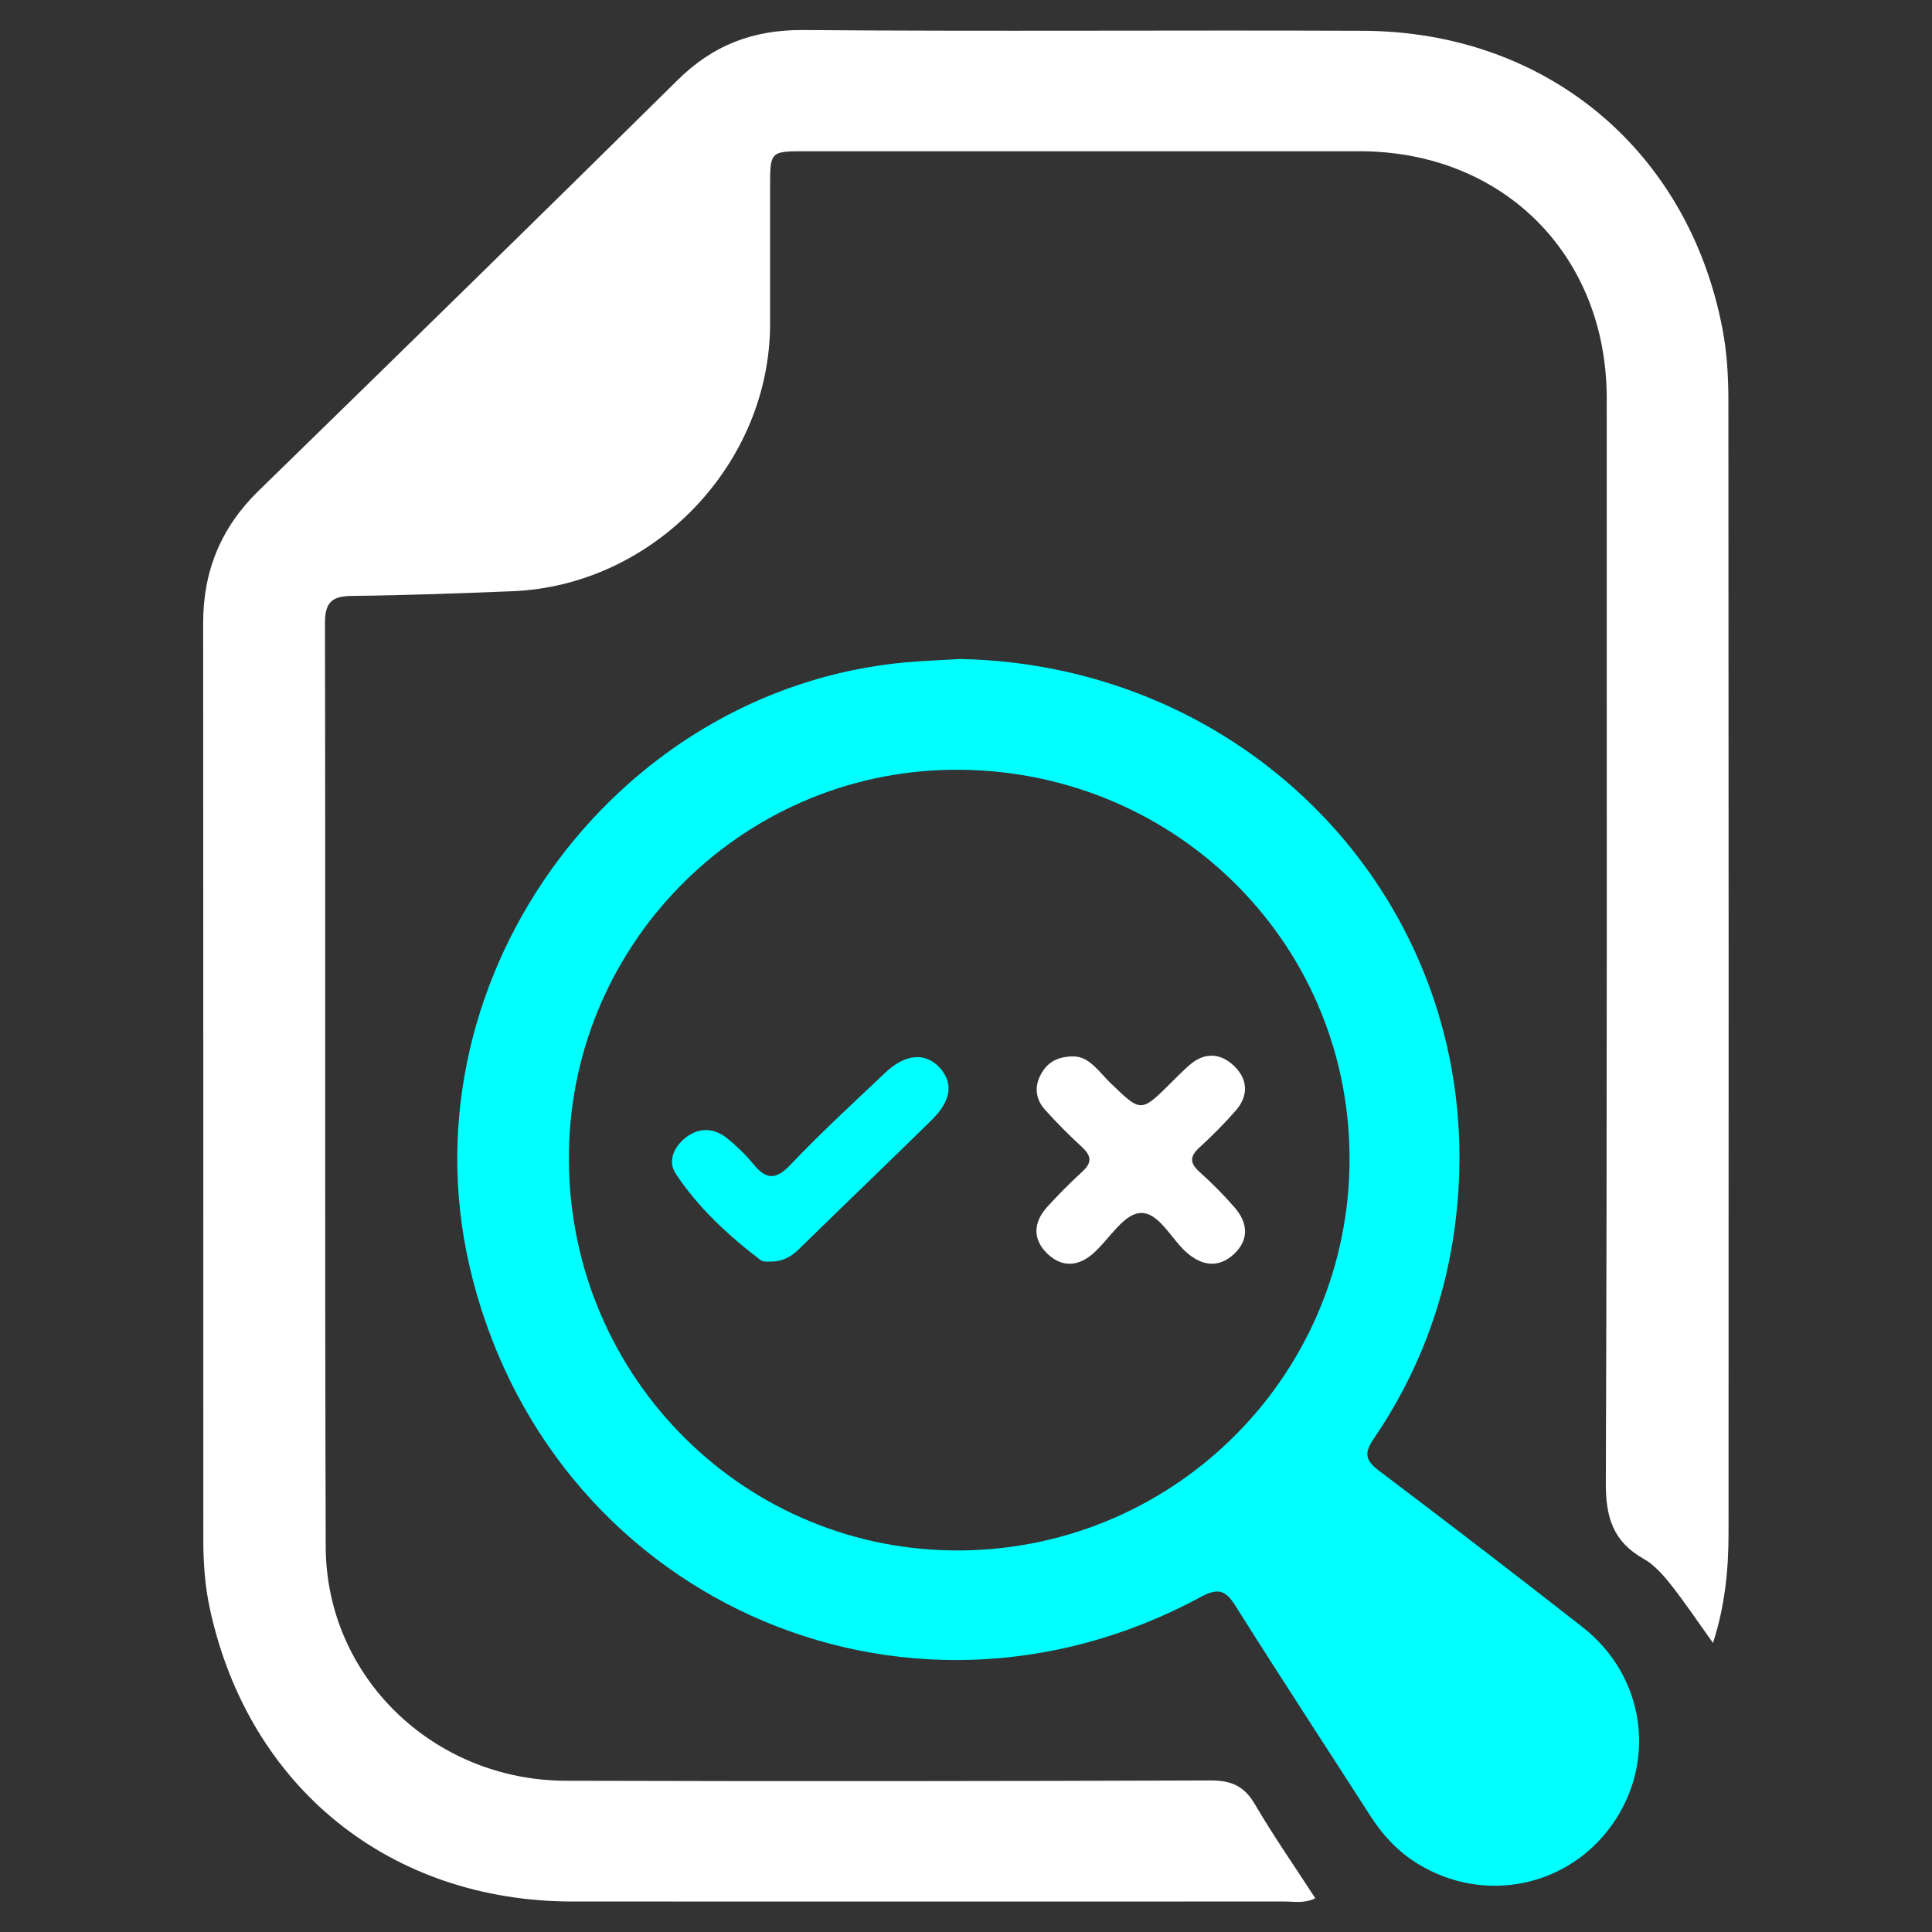
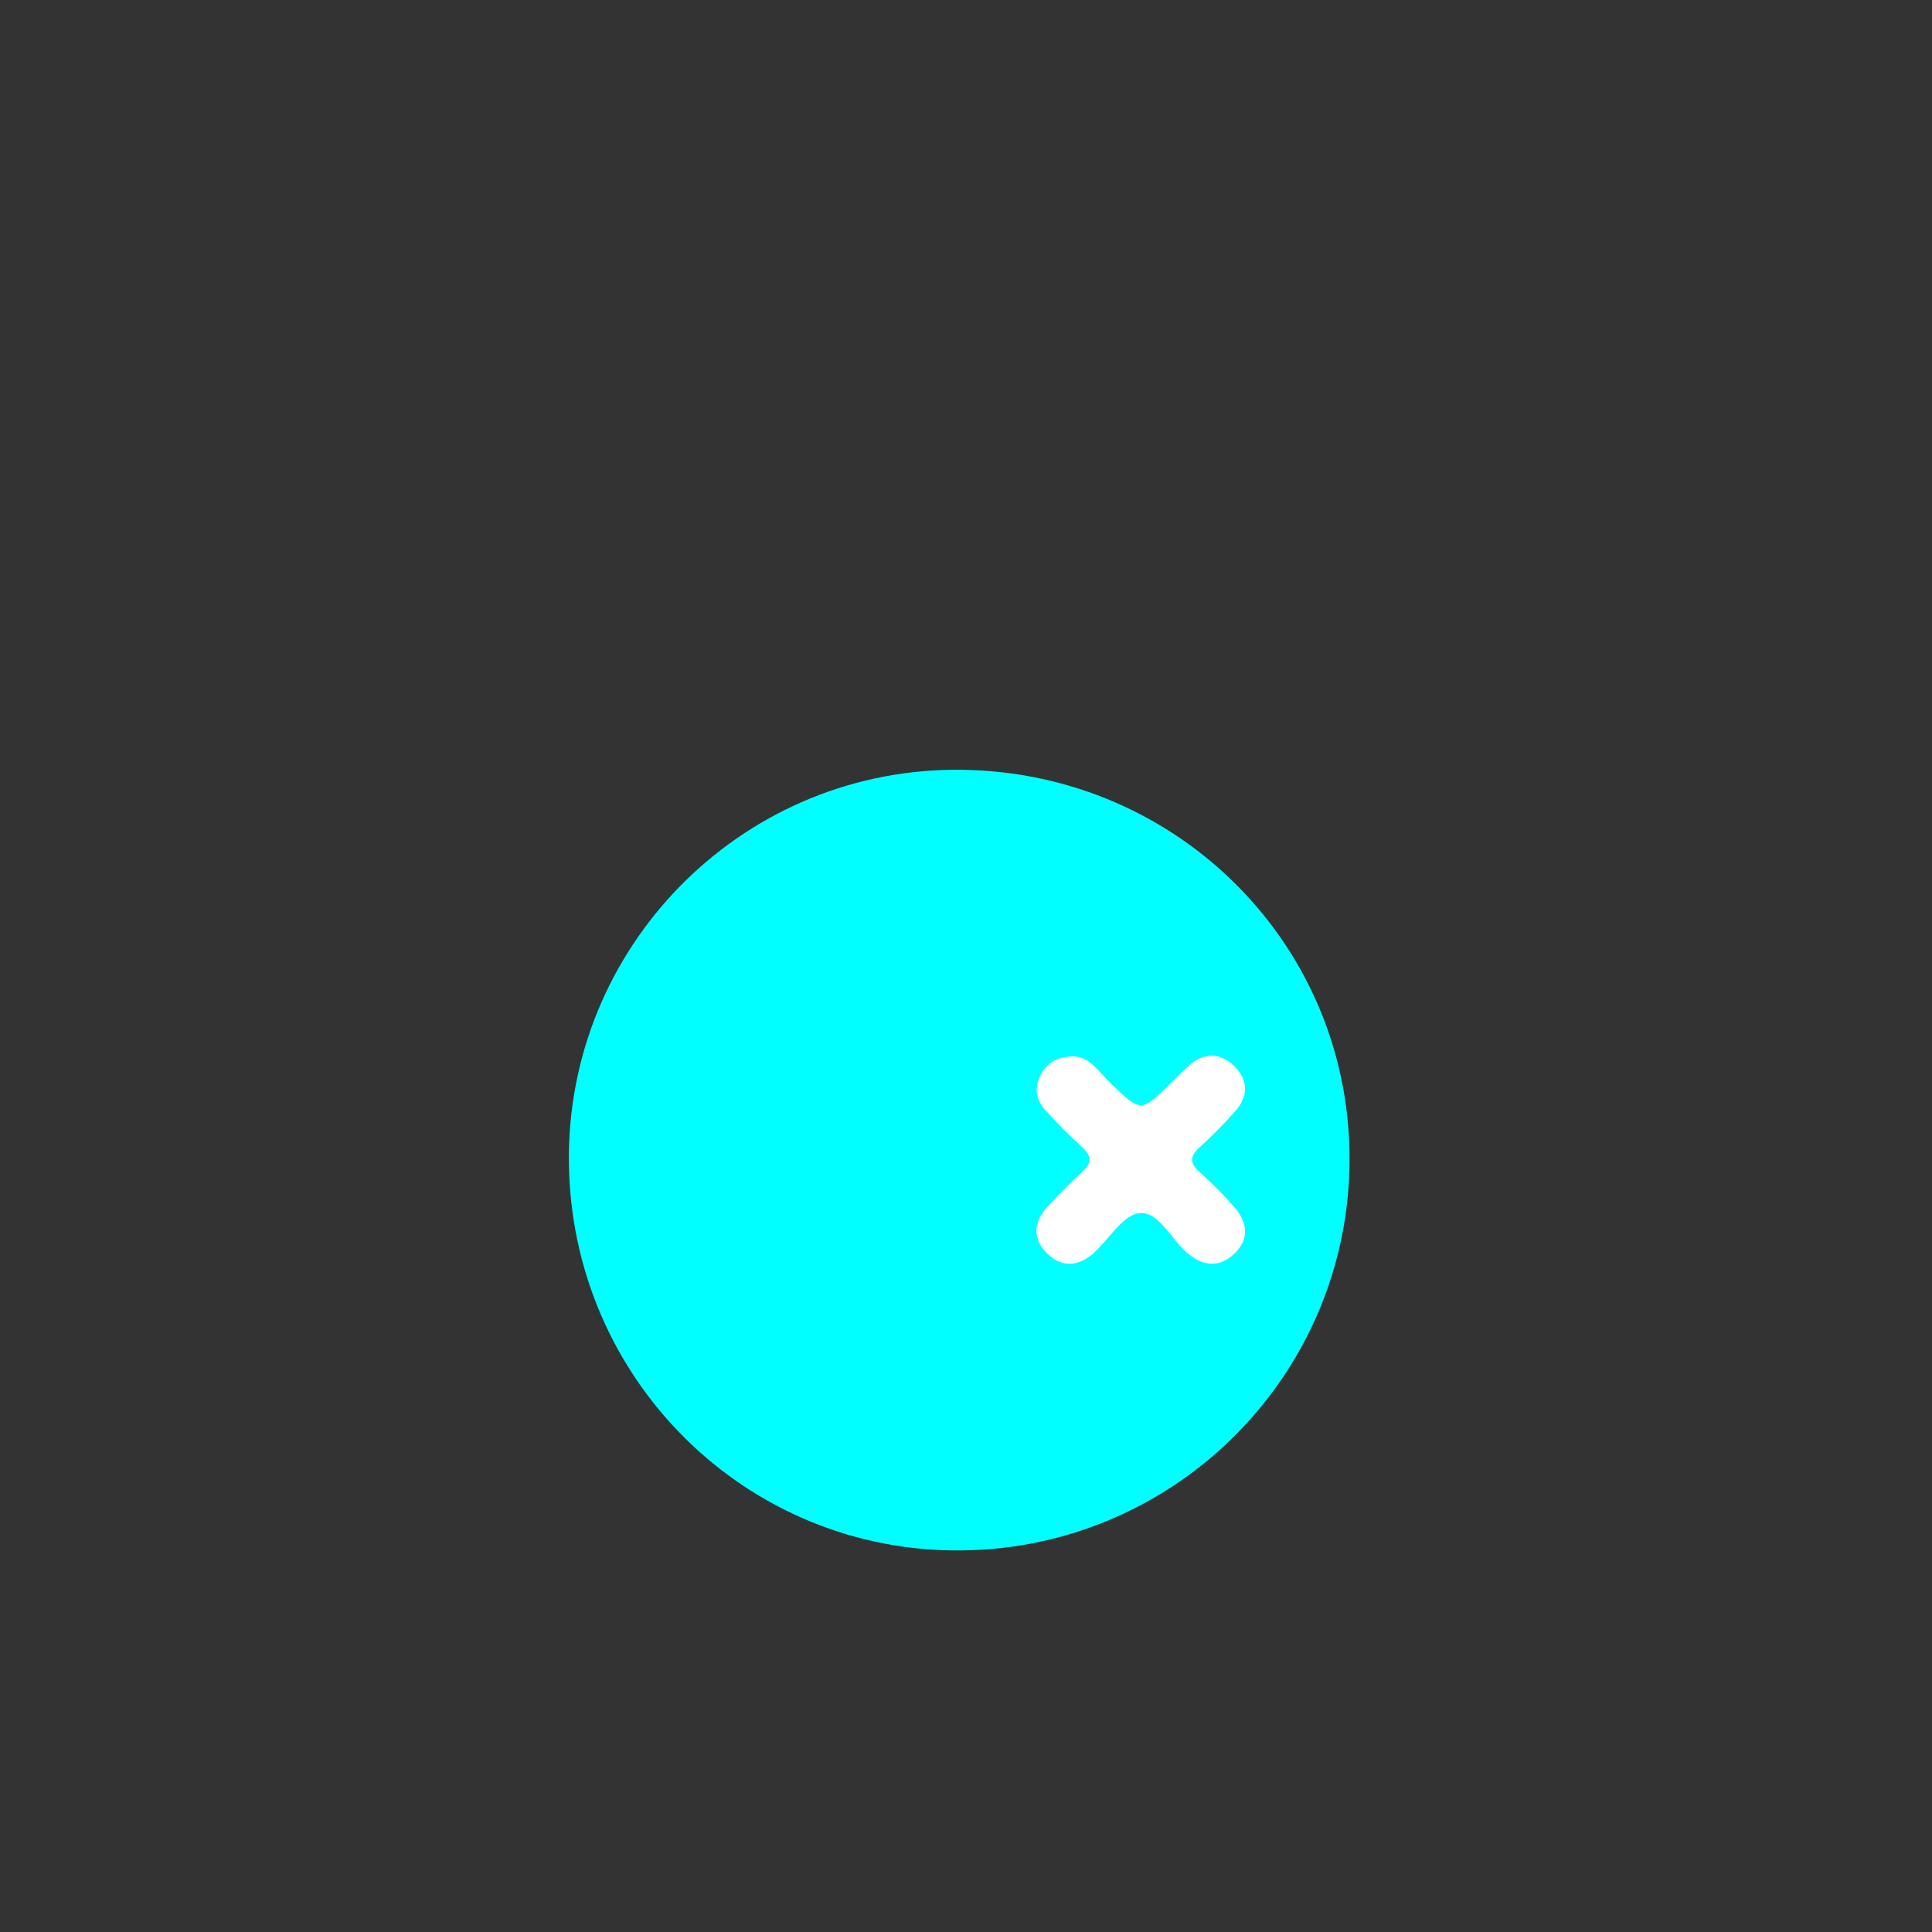
<svg xmlns="http://www.w3.org/2000/svg" id="Layer_1" data-name="Layer 1" viewBox="0 0 128 128">
  <rect x="0" y="0" width="128" height="128" fill="#333333" stroke="none" />
  <defs>
    <style>
      .cls-1 {
        fill: #fff;
      }

      .cls-2 {
        fill: aqua;
      }
    </style>
  </defs>
-   <path class="cls-1" d="m87.13,125.77c-.71.35-1.37.21-2.01.21-15.72,0-31.45.01-47.17,0-12.11,0-21.47-7.56-24.04-19.37-.33-1.51-.44-3.06-.44-4.6,0-20.25,0-40.5-.01-60.75,0-3.44,1.19-6.32,3.66-8.73,9.28-9.05,18.55-18.11,27.77-27.22,2.34-2.32,5-3.34,8.31-3.32,12.36.1,24.72,0,37.08.05,12.13.04,21.57,7.88,23.84,19.76.3,1.56.39,3.18.39,4.77.02,24.99.02,49.99.01,74.98,0,2.43-.23,4.83-1.03,7.3-.98-1.37-1.85-2.67-2.82-3.9-.51-.64-1.1-1.3-1.8-1.69-2.01-1.14-2.49-2.75-2.48-5.03.09-23.95.06-47.89.06-71.84,0-9.5-6.87-16.37-16.39-16.37-12.3,0-24.61,0-36.91,0-2.05,0-2.13.08-2.13,2.15,0,3.09,0,6.18,0,9.27,0,9.32-7.72,17.35-17.06,17.73-3.53.14-7.06.27-10.59.31-1.3.01-1.84.35-1.84,1.77.04,20.41-.02,40.83.05,61.24.03,8.61,7.14,15.47,15.92,15.49,14.23.04,28.47.03,42.7-.02,1.38,0,2.22.36,2.93,1.56,1.24,2.12,2.65,4.14,4.01,6.24Z" />
-   <path class="cls-2" d="m63.62,43.66c18.87.38,33.57,15.43,33.06,33.94-.18,6.43-2.03,12.38-5.66,17.71-.65.95-.58,1.43.33,2.12,4.53,3.42,9.04,6.88,13.51,10.38,4.1,3.21,4.92,8.83,1.99,13.02-2.93,4.2-8.52,5.35-12.92,2.65-1.29-.79-2.3-1.87-3.12-3.14-2.98-4.64-6-9.25-8.94-13.92-.65-1.04-1.13-1.26-2.31-.62-19.8,10.71-43.45-.05-48.47-21.99-4.42-19.33,10.14-38.81,29.87-40,.88-.05,1.76-.1,2.64-.15Zm-25.93,33.33c.14,14.39,11.77,25.89,26.03,25.73,14.31-.16,25.79-11.83,25.69-26.13-.1-14.35-11.83-25.75-26.33-25.59-14.14.16-25.53,11.81-25.39,25.98Z" />
+   <path class="cls-2" d="m63.62,43.66Zm-25.93,33.33c.14,14.39,11.77,25.89,26.03,25.73,14.31-.16,25.79-11.83,25.69-26.13-.1-14.35-11.83-25.75-26.33-25.59-14.14.16-25.53,11.81-25.39,25.98Z" />
  <path class="cls-1" d="m71.13,69.99c1.04.01,1.67,1.01,2.44,1.76,2.03,1.96,2.01,1.98,4.04-.04.39-.39.78-.78,1.19-1.14,1-.88,2.06-.81,2.96.05.92.88.97,1.97.12,2.95-.76.87-1.58,1.69-2.43,2.47-.64.59-.62,1.03.02,1.6.82.74,1.6,1.52,2.32,2.35.88,1.01.99,2.13-.03,3.09-1,.93-2.08.81-3.11-.07-1.07-.92-1.88-2.76-3.15-2.64-1.08.1-2.01,1.71-3.02,2.63-1.01.91-2.11,1.01-3.1.05-.99-.97-.91-2.08,0-3.09.74-.81,1.52-1.6,2.33-2.34.65-.59.6-1.04-.02-1.62-.85-.78-1.67-1.6-2.44-2.46-.6-.66-.75-1.47-.32-2.3.41-.8,1.05-1.25,2.21-1.25Z" />
-   <path class="cls-2" d="m50.92,83.59c-.09-.02-.37.02-.52-.1-2.15-1.64-4.14-3.47-5.63-5.73-.57-.86-.09-1.85.75-2.46.85-.61,1.79-.56,2.61.08.64.51,1.25,1.1,1.77,1.73.83,1.02,1.47,1.11,2.46.07,2.01-2.12,4.17-4.1,6.29-6.11,1.34-1.27,2.67-1.36,3.61-.33.92,1.02.77,2.18-.54,3.47-2.91,2.86-5.86,5.68-8.78,8.54-.54.53-1.13.87-2.03.83Z" />
</svg>